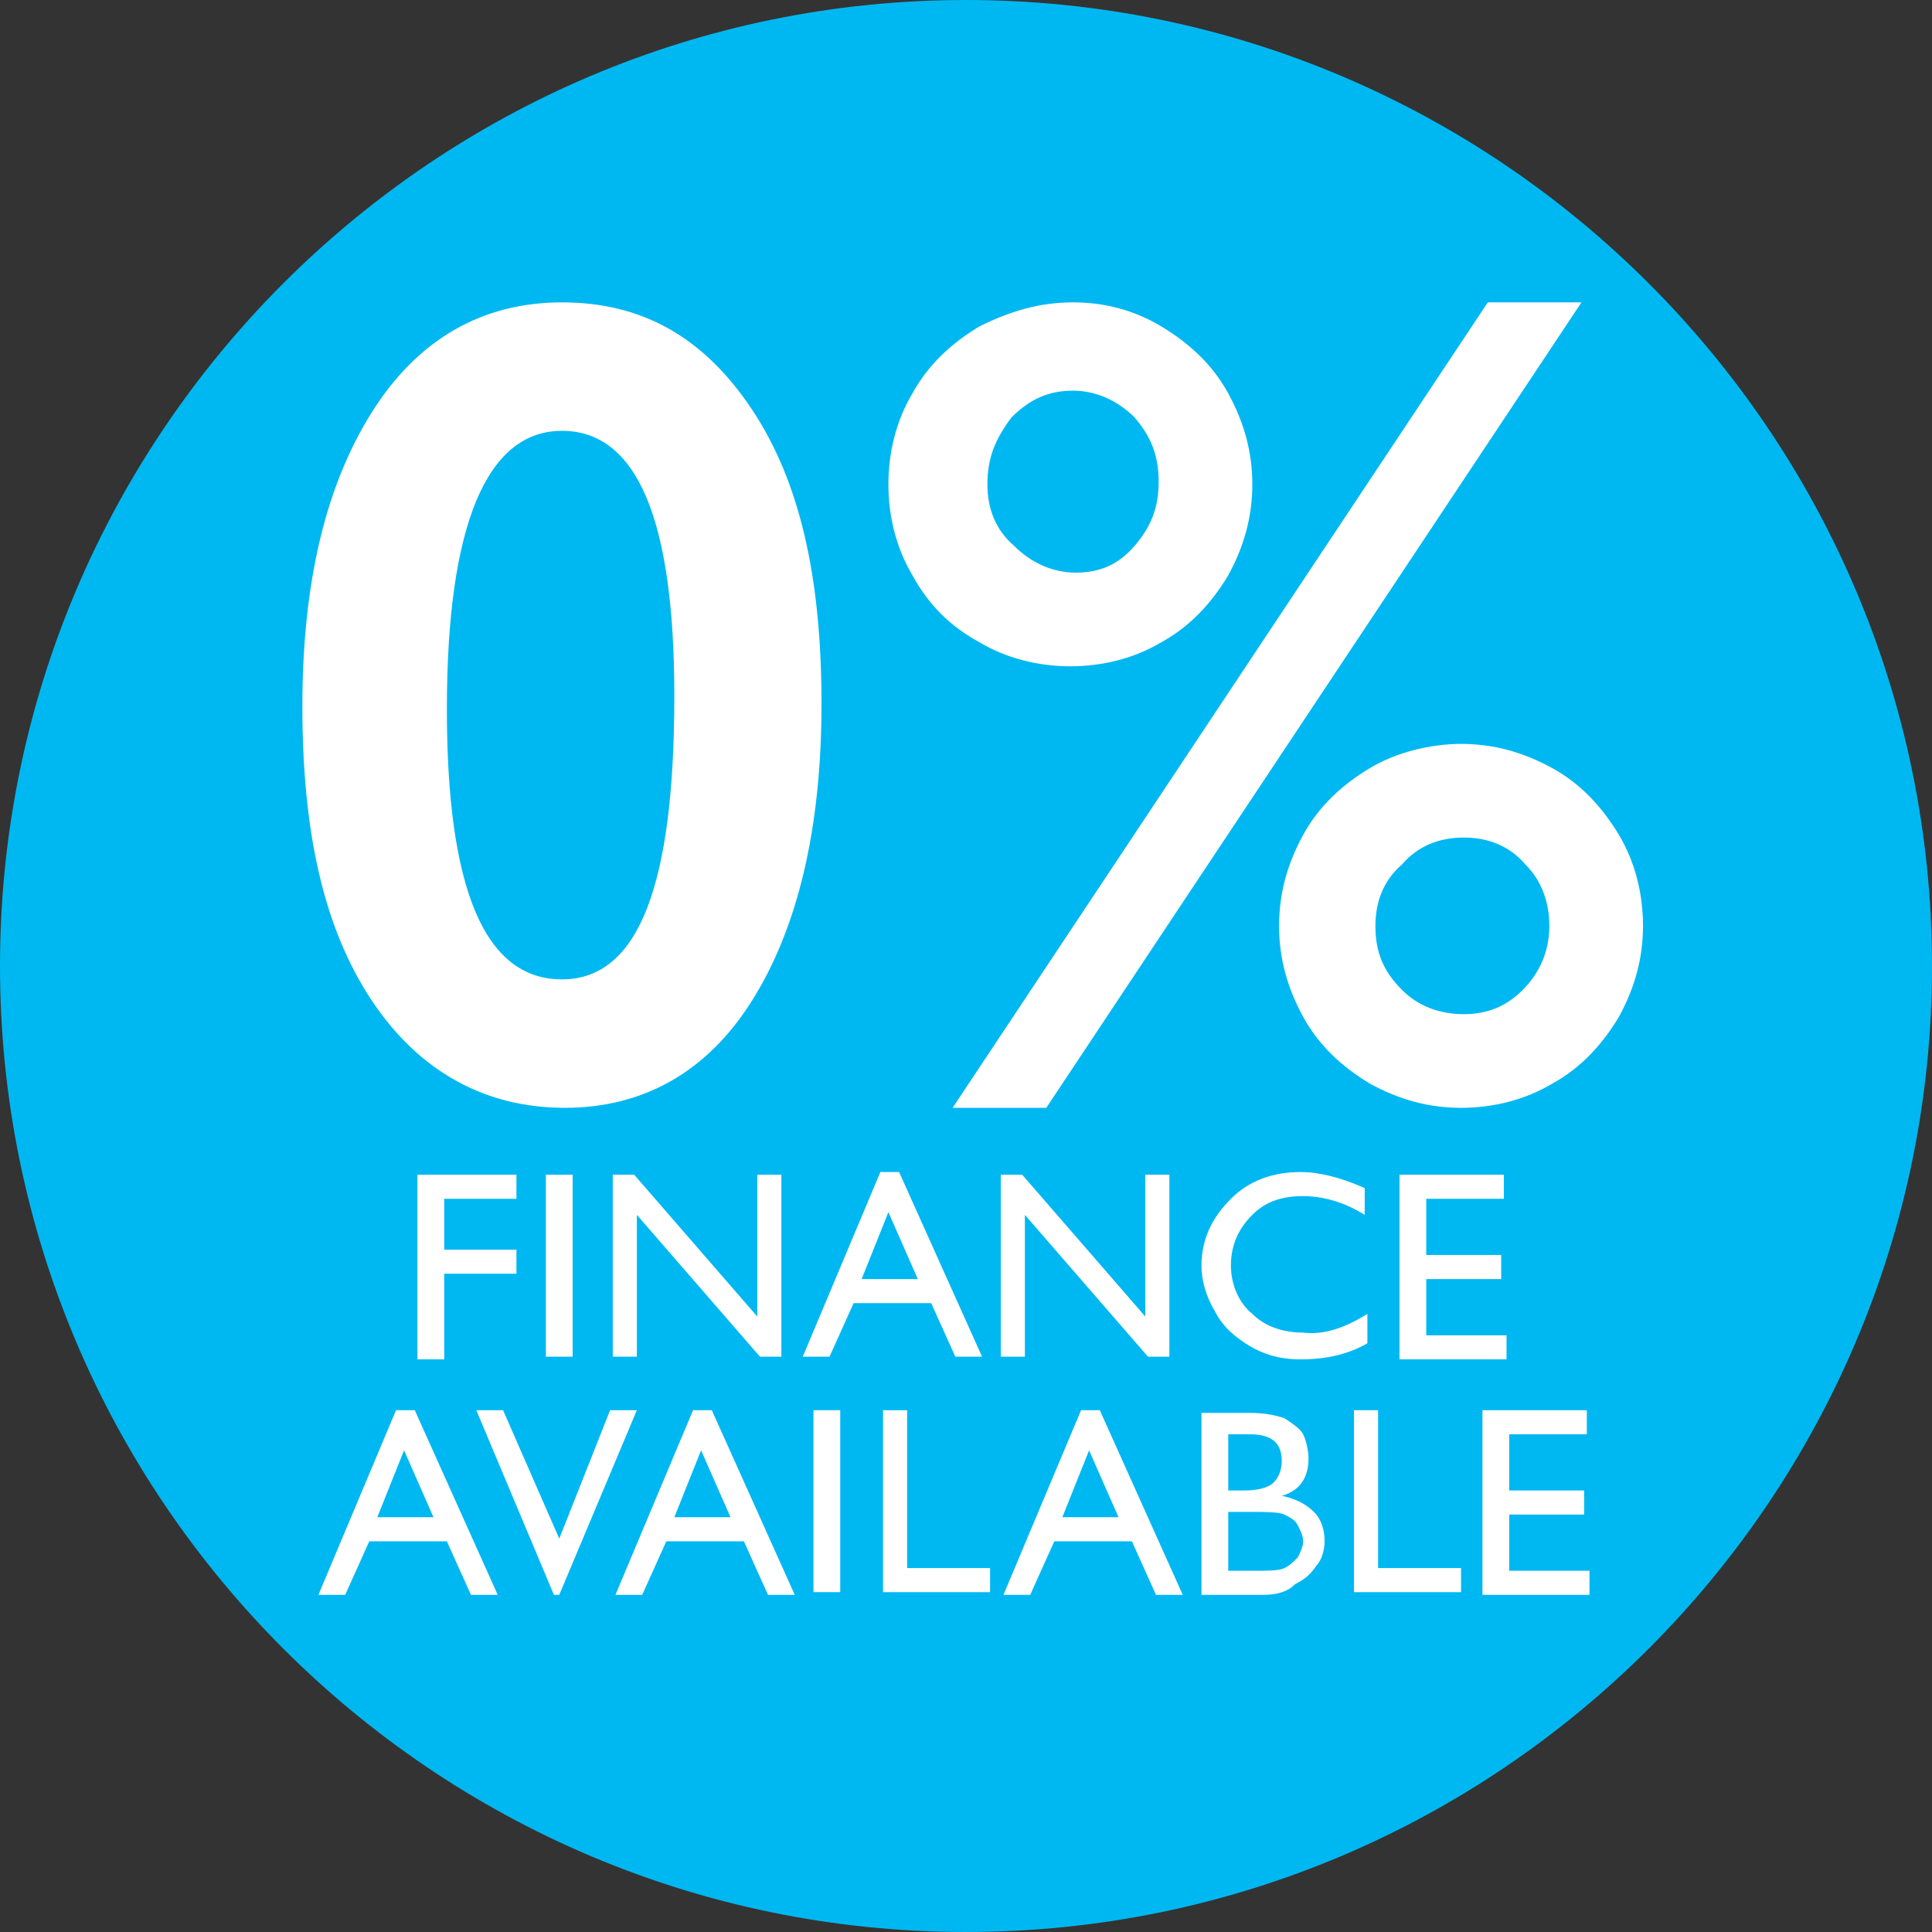
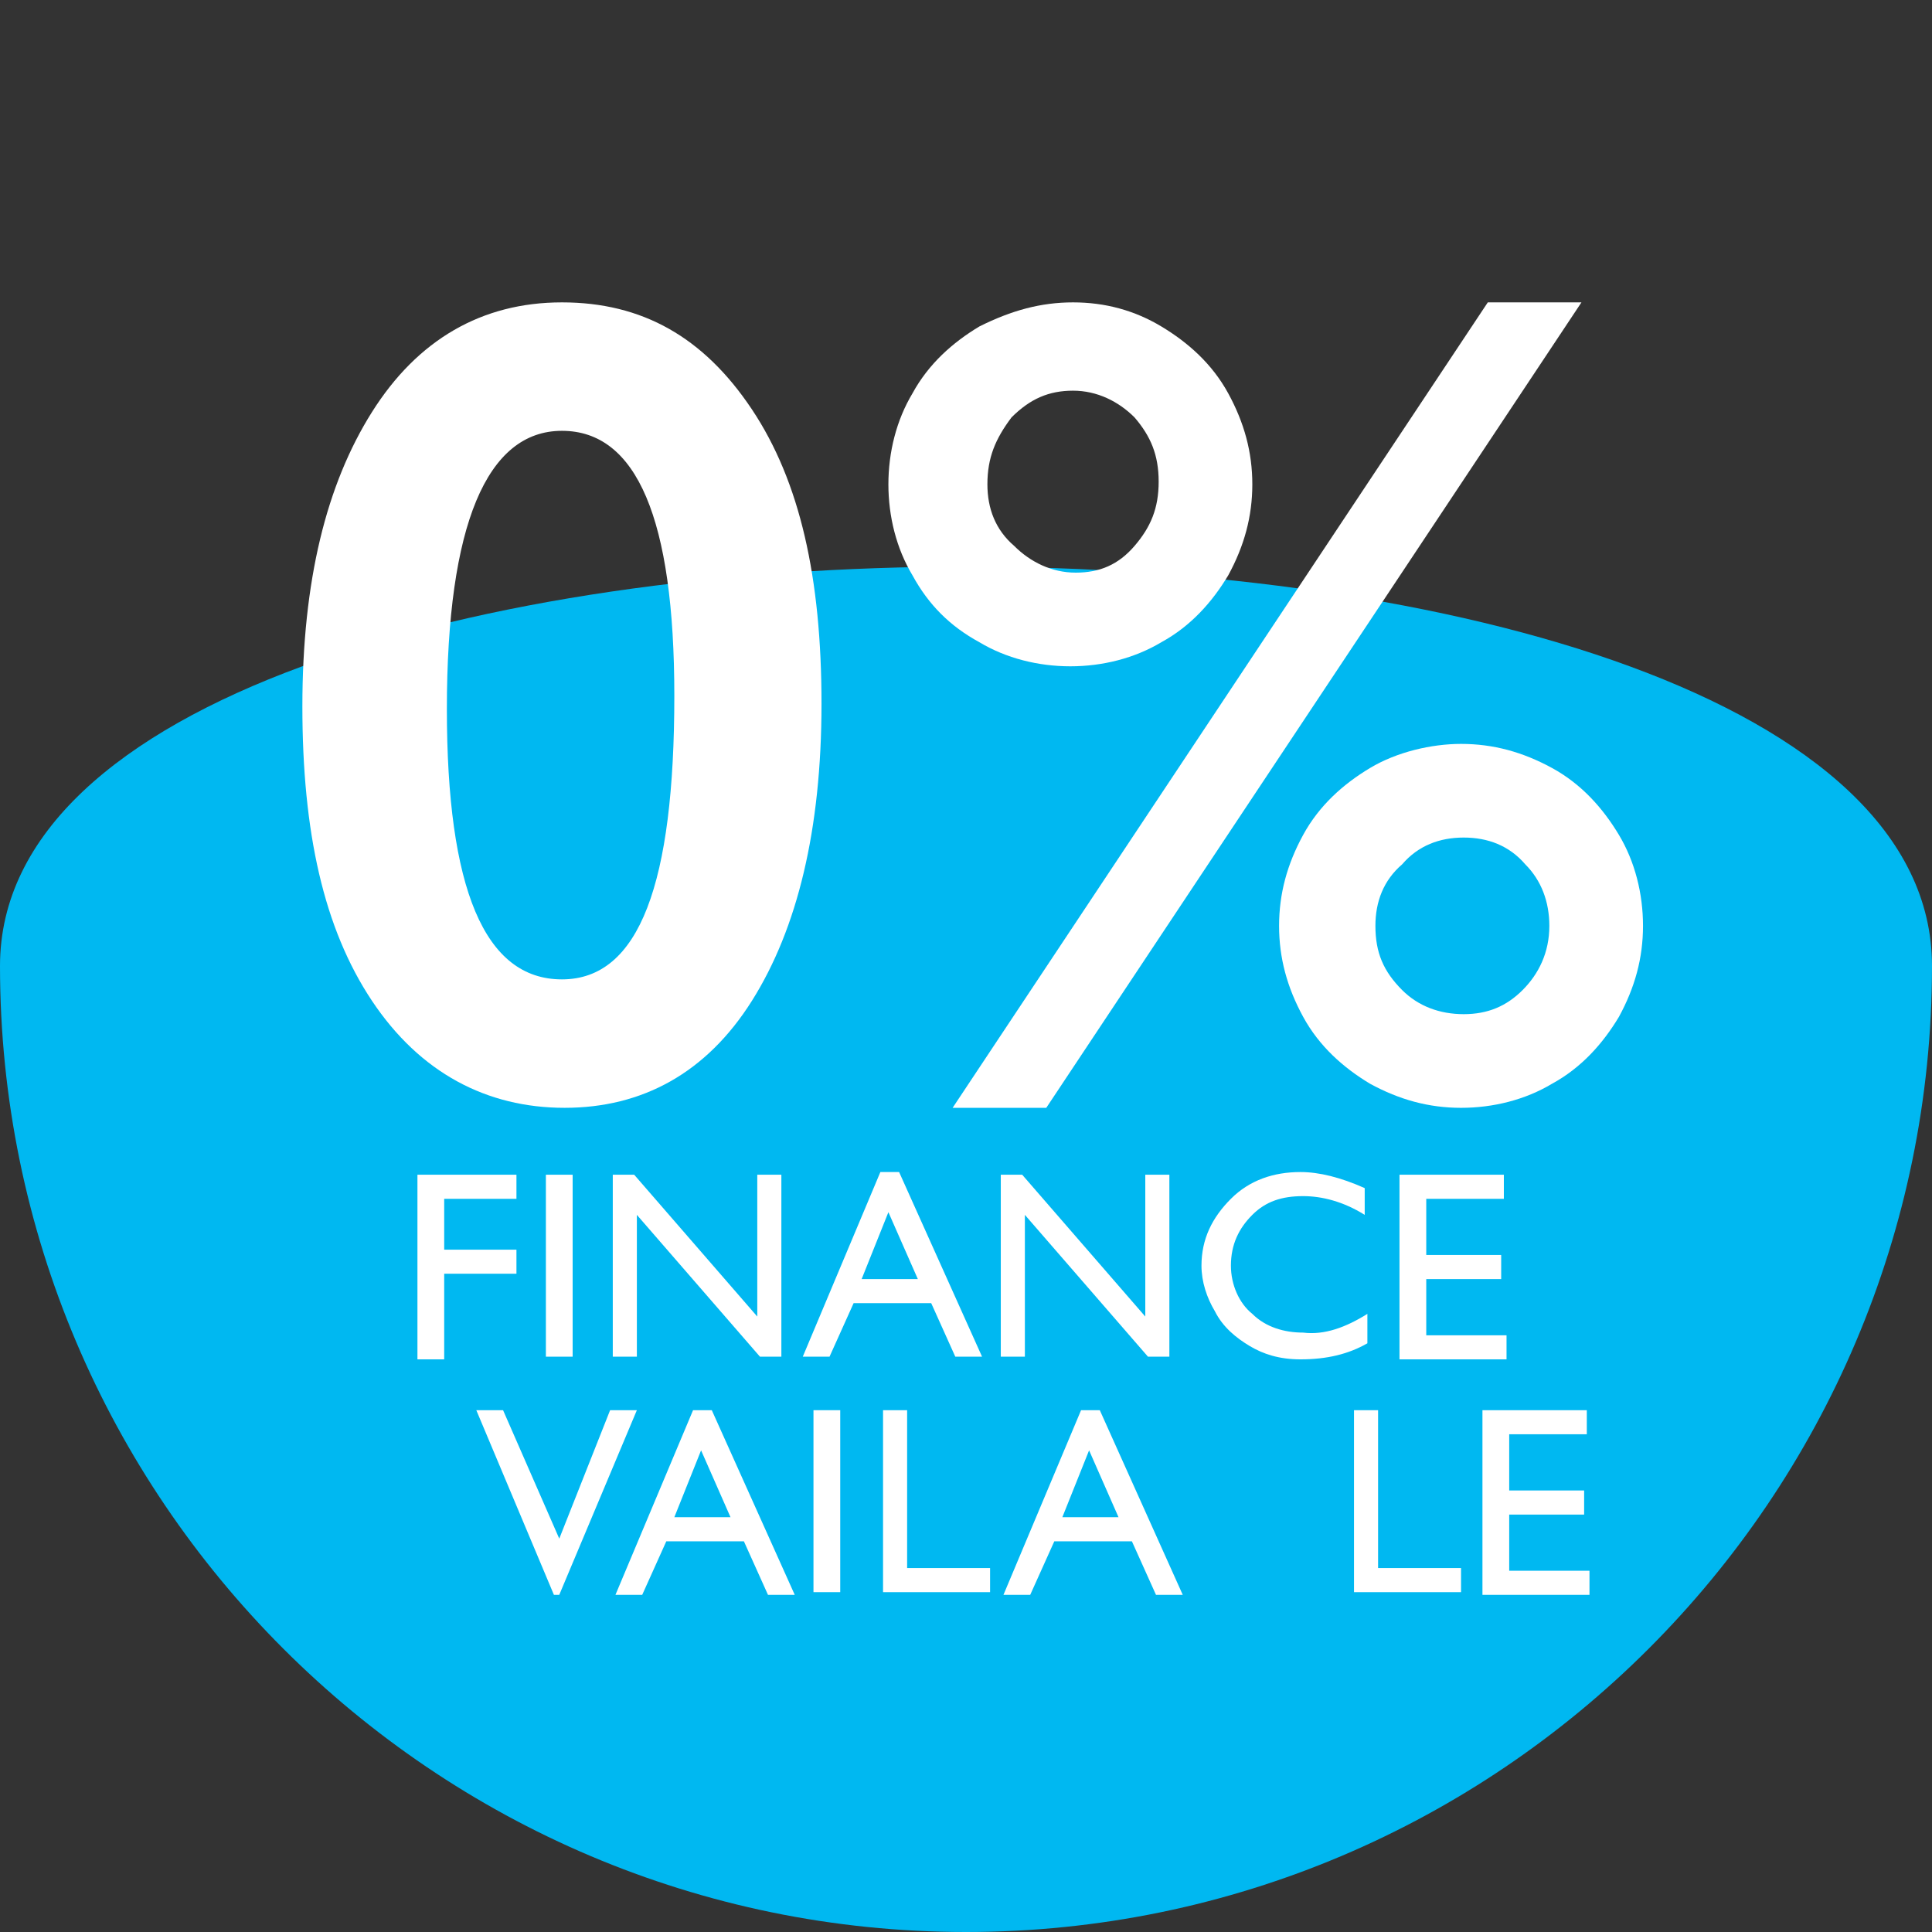
<svg xmlns="http://www.w3.org/2000/svg" xmlns:xlink="http://www.w3.org/1999/xlink" version="1.1" id="Layer_1" x="0px" y="0px" viewBox="0 0 72.2 72.2" style="enable-background:new 0 0 72.2 72.2;" xml:space="preserve">
  <rect x="0" y="0" width="72.2" height="72.2" fill="#333333" stroke="none" />
  <style type="text/css">
	.st0{clip-path:url(#SVGID_00000016756976024304964340000003698375384959776943_);}
	.st1{fill:#00B8F1;}
	.st2{fill:#FFFFFF;}
</style>
  <g id="Group_65">
    <g>
      <defs>
        <rect id="SVGID_1_" y="0" width="72.2" height="72.2" />
      </defs>
      <clipPath id="SVGID_00000176006960636264615940000011694922437273066904_">
        <use xlink:href="#SVGID_1_" style="overflow:visible;" />
      </clipPath>
      <g style="clip-path:url(#SVGID_00000176006960636264615940000011694922437273066904_);">
        <g id="Group_63">
          <g id="Group_62">
-             <path id="Path_1897" class="st1" d="M36.1,72.2C56,72.2,72.2,56,72.2,36.1S56,0,36.1,0S0,16.2,0,36.1S16.2,72.2,36.1,72.2       L36.1,72.2" />
+             <path id="Path_1897" class="st1" d="M36.1,72.2C56,72.2,72.2,56,72.2,36.1S0,16.2,0,36.1S16.2,72.2,36.1,72.2       L36.1,72.2" />
          </g>
        </g>
      </g>
    </g>
  </g>
  <g>
    <path class="st2" d="M21,11.3c3,0,5.3,1.3,7.1,4s2.6,6.3,2.6,11s-0.9,8.4-2.6,11.1c-1.7,2.7-4.1,4-7,4s-5.4-1.3-7.2-4   s-2.6-6.3-2.6-11s0.9-8.3,2.6-11S18,11.3,21,11.3L21,11.3z M16.7,26.5c0,6.7,1.4,10.1,4.3,10.1S25.2,33,25.2,26   c0-6.6-1.4-9.9-4.2-9.9S16.7,19.6,16.7,26.5z" />
    <path class="st2" d="M40.1,11.3c1.2,0,2.3,0.3,3.3,0.9c1,0.6,1.9,1.4,2.5,2.5s0.9,2.2,0.9,3.4s-0.3,2.3-0.9,3.4   c-0.6,1-1.4,1.9-2.5,2.5c-1,0.6-2.2,0.9-3.4,0.9s-2.4-0.3-3.4-0.9c-1.1-0.6-1.9-1.4-2.5-2.5c-0.6-1-0.9-2.2-0.9-3.4   s0.3-2.4,0.9-3.4c0.6-1.1,1.5-1.9,2.5-2.5C37.8,11.6,38.9,11.3,40.1,11.3L40.1,11.3z M59.1,11.3l-20,30.1h-3.5l20-30.1   C55.6,11.3,59.1,11.3,59.1,11.3z M36.9,18.1c0,0.9,0.3,1.7,1,2.3c0.6,0.6,1.4,1,2.3,1s1.6-0.3,2.2-1s0.9-1.4,0.9-2.4   s-0.3-1.7-0.9-2.4c-0.6-0.6-1.4-1-2.3-1s-1.6,0.3-2.3,1C37.2,16.4,36.9,17.1,36.9,18.1z M54.6,27.8c1.2,0,2.3,0.3,3.4,0.9   c1.1,0.6,1.9,1.5,2.5,2.5s0.9,2.2,0.9,3.4s-0.3,2.3-0.9,3.4c-0.6,1-1.4,1.9-2.5,2.5c-1,0.6-2.2,0.9-3.4,0.9s-2.3-0.3-3.4-0.9   c-1-0.6-1.9-1.4-2.5-2.5s-0.9-2.2-0.9-3.4s0.3-2.3,0.9-3.4c0.6-1.1,1.5-1.9,2.5-2.5S53.5,27.8,54.6,27.8z M51.4,34.6   c0,1,0.3,1.7,1,2.4c0.6,0.6,1.4,0.9,2.3,0.9s1.6-0.3,2.2-0.9s1-1.4,1-2.4c0-0.9-0.3-1.7-0.9-2.3c-0.6-0.7-1.4-1-2.3-1   s-1.7,0.3-2.3,1C51.7,32.9,51.4,33.7,51.4,34.6z" />
  </g>
  <g>
    <path class="st2" d="M15.7,43.9h3.6v0.9h-2.7v1.9h2.7v0.9h-2.7v3.2h-1V43.9z" />
    <path class="st2" d="M20.4,43.9h1v6.8h-1V43.9z" />
    <path class="st2" d="M28.3,43.9h0.9v6.8h-0.8l-4.6-5.3v5.3h-0.9v-6.8h0.8l4.6,5.3V43.9z" />
    <path class="st2" d="M32.9,43.8h0.7l3.1,6.9h-1l-0.9-2h-2.9l-0.9,2h-1L32.9,43.8z M34.3,47.8l-1.1-2.5l-1,2.5H34.3z" />
    <path class="st2" d="M42.8,43.9h0.9v6.8h-0.8l-4.6-5.3v5.3h-0.9v-6.8h0.8l4.6,5.3V43.9z" />
    <path class="st2" d="M51.1,49.1v1.1c-0.7,0.4-1.5,0.6-2.5,0.6c-0.8,0-1.4-0.2-1.9-0.5s-1-0.7-1.3-1.3c-0.3-0.5-0.5-1.1-0.5-1.7   c0-1,0.4-1.8,1.1-2.5c0.7-0.7,1.6-1,2.6-1c0.7,0,1.5,0.2,2.4,0.6v1c-0.8-0.5-1.6-0.7-2.3-0.7c-0.8,0-1.4,0.2-1.9,0.7   c-0.5,0.5-0.8,1.1-0.8,1.9c0,0.7,0.3,1.4,0.8,1.8c0.5,0.5,1.2,0.7,1.9,0.7C49.5,49.9,50.3,49.6,51.1,49.1z" />
    <path class="st2" d="M52.3,43.9h3.9v0.9h-2.9v2.1h2.8v0.9h-2.8v2.1h3v0.9h-4V43.9z" />
-     <path class="st2" d="M14.8,52.7h0.7l3.1,6.9h-1l-0.9-2h-2.9l-0.9,2h-1L14.8,52.7z M16.2,56.7l-1.1-2.5l-1,2.5H16.2z" />
    <path class="st2" d="M22.8,52.7h1l-2.9,6.9h-0.2l-2.9-6.9h1l2.1,4.8L22.8,52.7z" />
    <path class="st2" d="M25.9,52.7h0.7l3.1,6.9h-1l-0.9-2h-2.9l-0.9,2h-1L25.9,52.7z M27.3,56.7l-1.1-2.5l-1,2.5H27.3z" />
    <path class="st2" d="M30.4,52.7h1v6.8h-1V52.7z" />
    <path class="st2" d="M32.9,52.7h1v5.9h3.1v0.9h-4V52.7z" />
    <path class="st2" d="M40.4,52.7h0.7l3.1,6.9h-1l-0.9-2h-2.9l-0.9,2h-1L40.4,52.7z M41.8,56.7l-1.1-2.5l-1,2.5H41.8z" />
-     <path class="st2" d="M47.2,59.6h-2.3v-6.8h1.8c0.6,0,1,0.1,1.3,0.2c0.3,0.2,0.6,0.4,0.7,0.6s0.2,0.6,0.2,0.9c0,0.7-0.3,1.2-1,1.4   c0.5,0.1,0.9,0.3,1.2,0.6c0.3,0.3,0.4,0.7,0.4,1.1c0,0.3-0.1,0.7-0.3,0.9c-0.2,0.3-0.4,0.5-0.8,0.7C48.1,59.5,47.7,59.6,47.2,59.6z    M46.7,53.6h-0.8v2.1h0.6c0.5,0,0.9-0.1,1.1-0.3c0.2-0.2,0.3-0.5,0.3-0.8C47.9,53.9,47.5,53.6,46.7,53.6z M46.8,56.5h-0.9v2.2h1   c0.5,0,0.9,0,1.1-0.1c0.2-0.1,0.3-0.2,0.5-0.4c0.1-0.2,0.2-0.4,0.2-0.6c0-0.2-0.1-0.4-0.2-0.6c-0.1-0.2-0.3-0.3-0.5-0.4   S47.2,56.5,46.8,56.5z" />
    <path class="st2" d="M50.5,52.7h1v5.9h3.1v0.9h-4V52.7z" />
    <path class="st2" d="M55.4,52.7h3.9v0.9h-2.9v2.1h2.8v0.9h-2.8v2.1h3v0.9h-4V52.7z" />
  </g>
</svg>